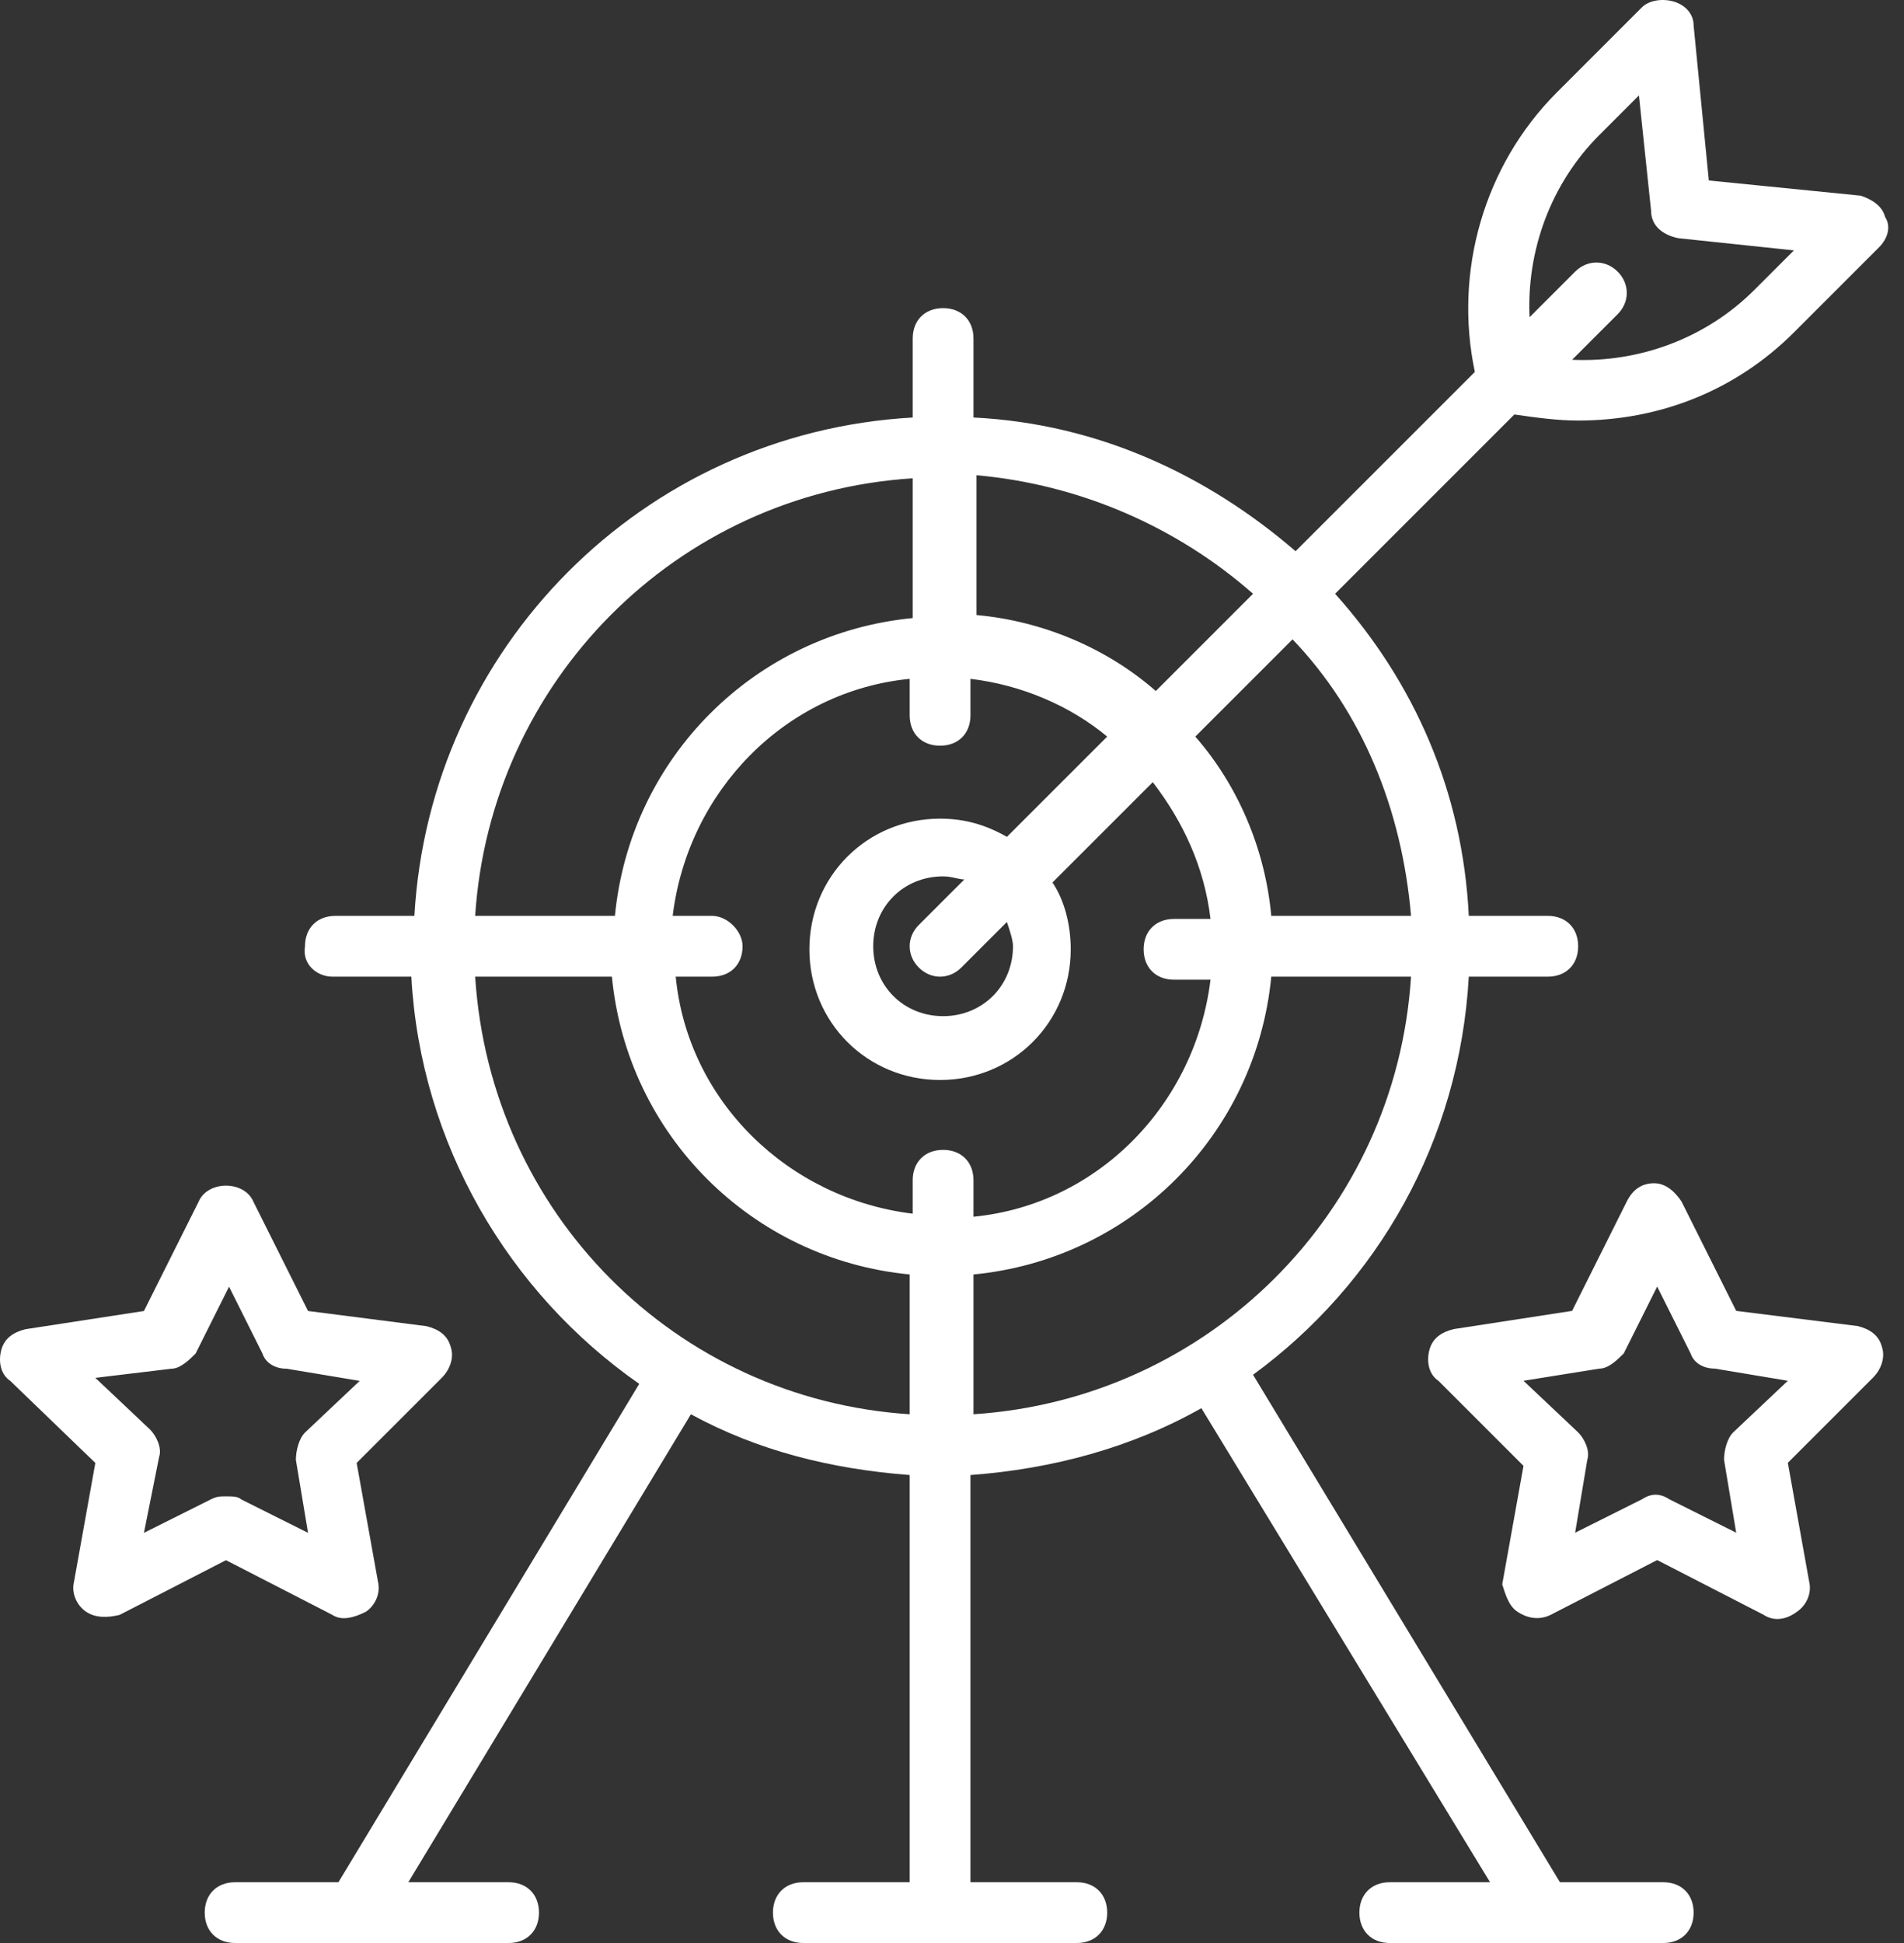
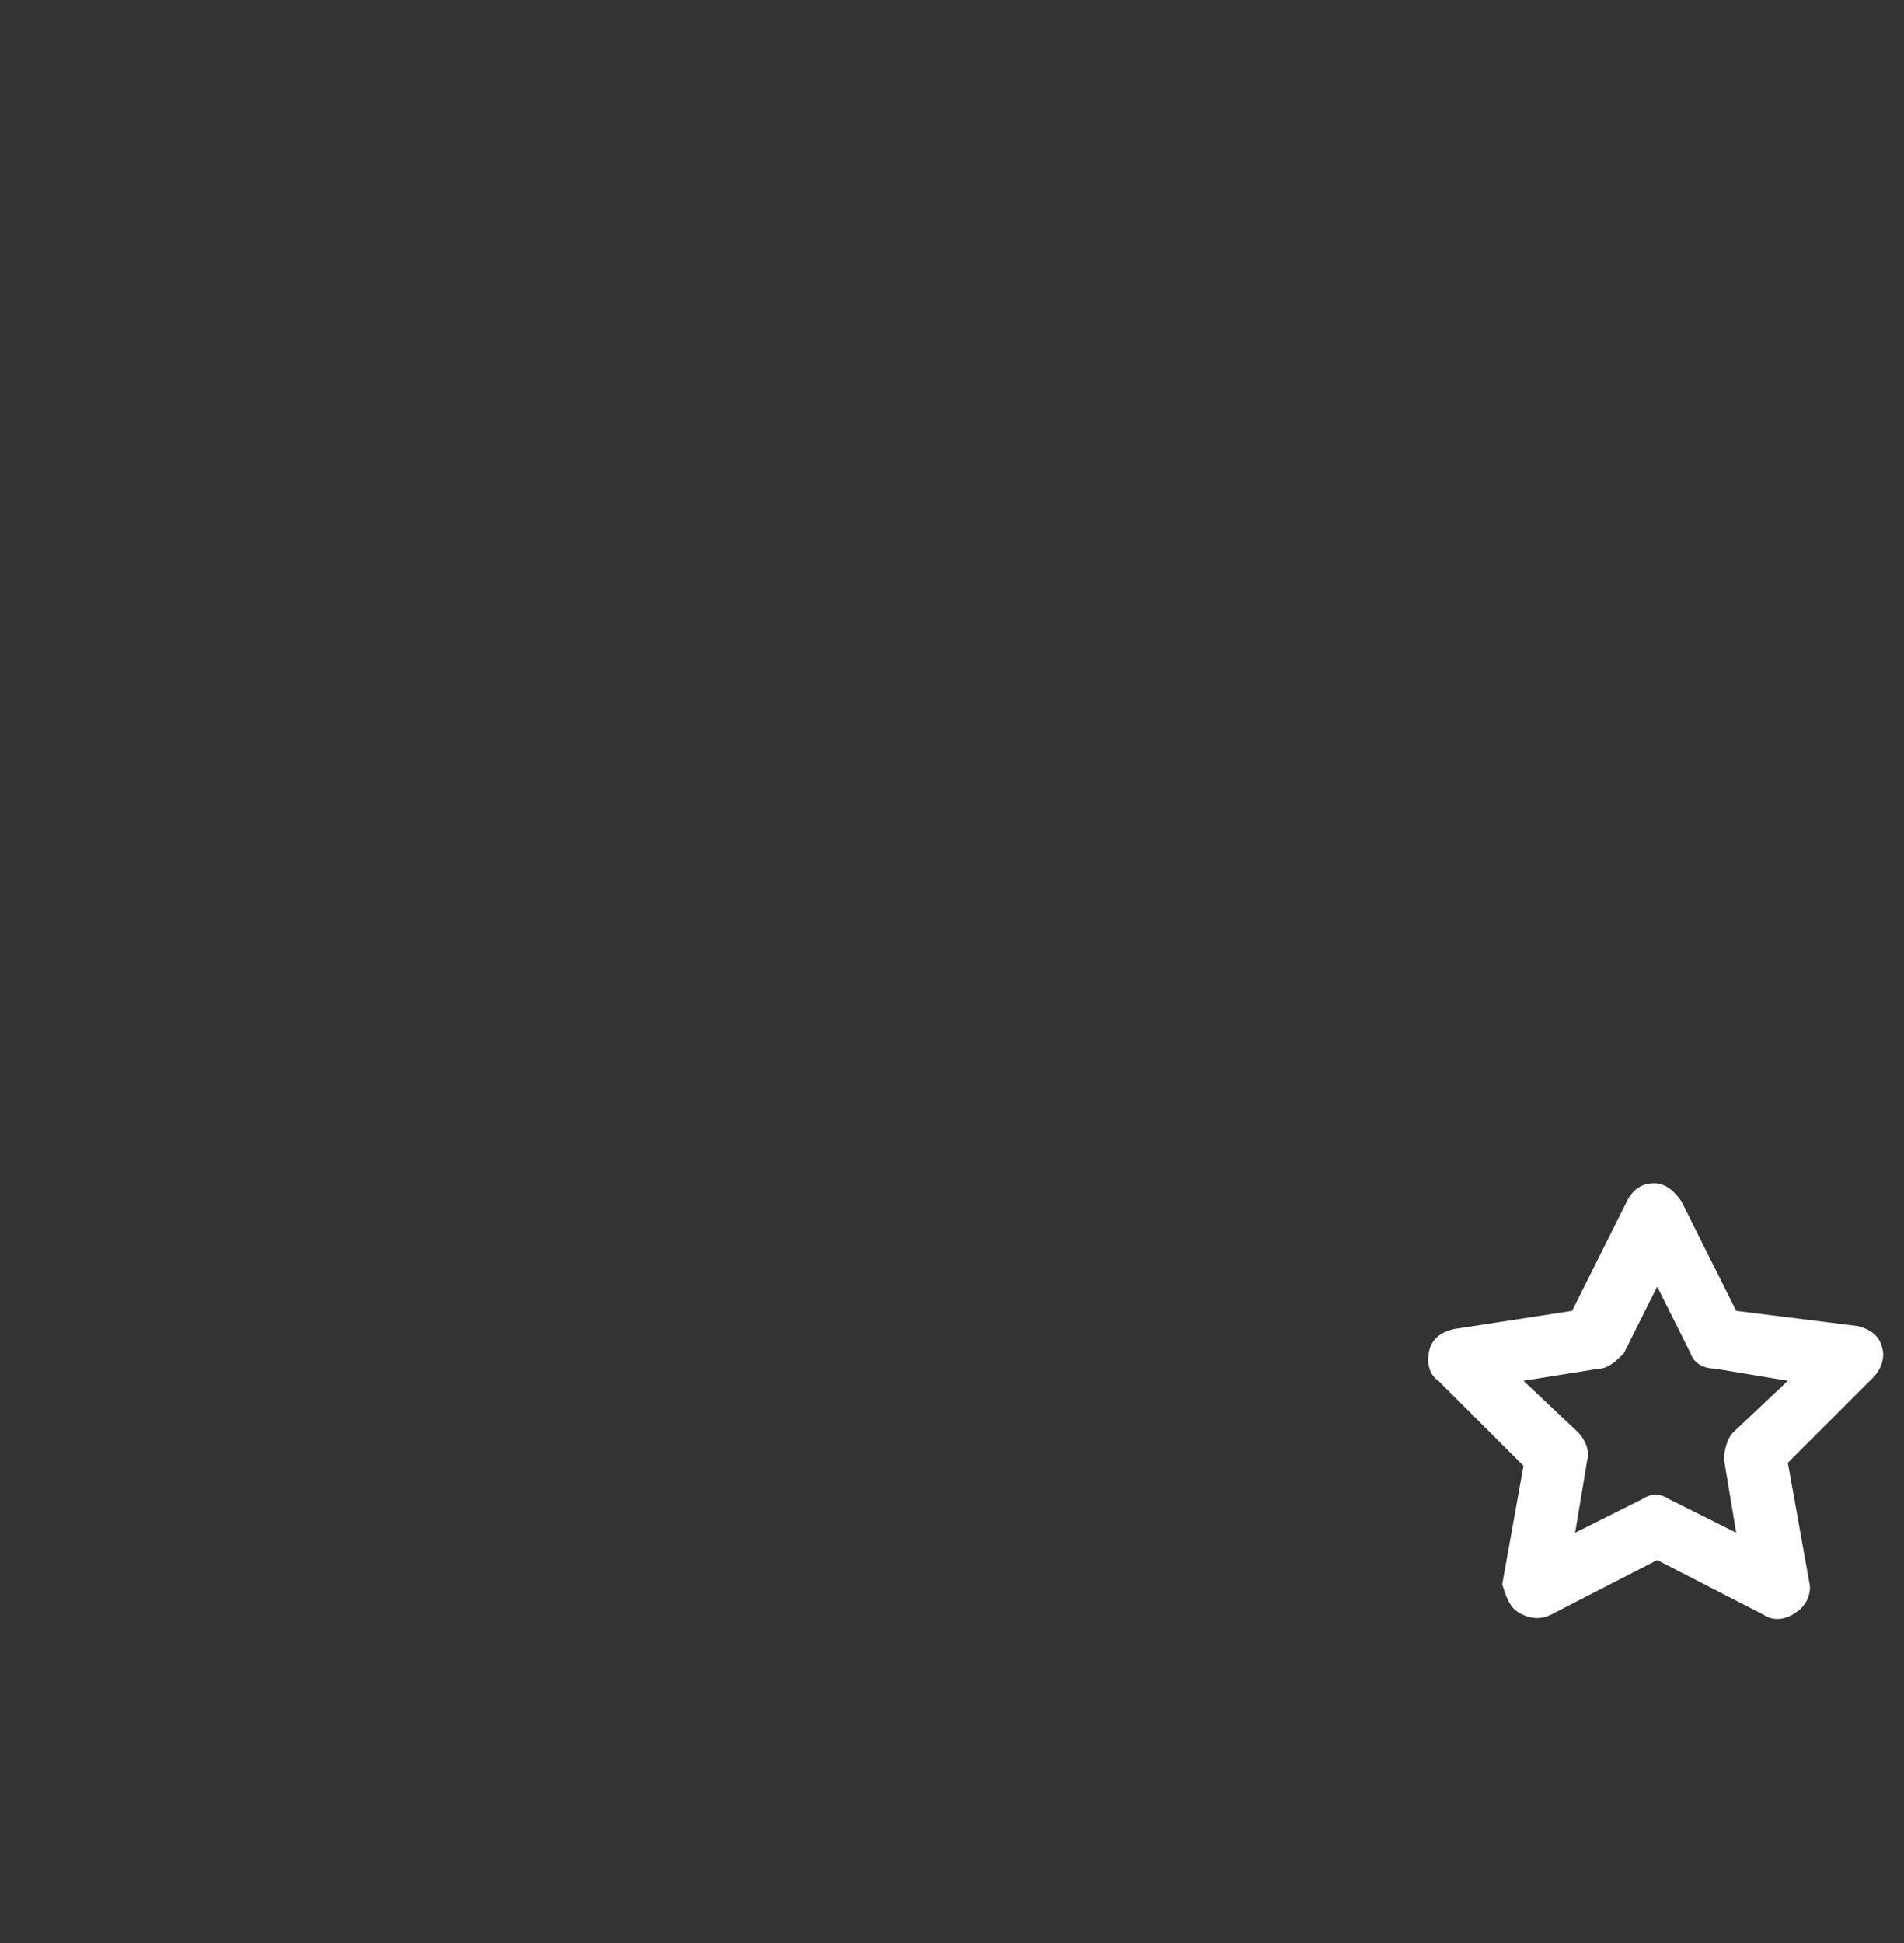
<svg xmlns="http://www.w3.org/2000/svg" width="98" height="100" viewBox="0 0 98 100" fill="none">
  <rect x="0" y="0" width="98" height="100" fill="#333333" stroke="none" />
-   <path d="M17.106 50.265H21.172C21.642 58.867 26.177 66.531 32.902 71.223L17.419 96.872H12.101C11.163 96.872 10.537 97.498 10.537 98.436C10.537 99.374 11.163 100 12.101 100H26.177C27.116 100 27.741 99.374 27.741 98.436C27.741 97.498 27.116 96.872 26.177 96.872H21.016L35.561 72.787C39.002 74.663 42.755 75.602 46.822 75.915V96.872H41.348C40.409 96.872 39.784 97.498 39.784 98.436C39.784 99.374 40.409 100 41.348 100H55.424C56.362 100 56.988 99.374 56.988 98.436C56.988 97.498 56.362 96.872 55.424 96.872H49.95V75.915C54.172 75.602 58.239 74.507 61.836 72.474L76.694 96.872H71.533C70.594 96.872 69.969 97.498 69.969 98.436C69.969 99.374 70.594 100 71.533 100H85.609C86.547 100 87.172 99.374 87.172 98.436C87.172 97.498 86.547 96.872 85.609 96.872H80.291L64.495 70.754C70.907 66.061 75.13 58.711 75.599 50.265H79.665C80.604 50.265 81.229 49.64 81.229 48.701C81.229 47.763 80.604 47.137 79.665 47.137H75.599C75.286 40.725 72.784 35.095 68.718 30.559L77.945 21.332C79.04 21.488 80.135 21.644 81.229 21.644C85.452 21.644 89.362 20.08 92.334 17.109L96.713 12.73C97.182 12.26 97.338 11.635 97.026 11.166C96.869 10.54 96.244 10.227 95.774 10.071L87.954 9.289L87.172 1.313C87.172 0.687 86.703 0.218 86.078 0.061C85.452 -0.095 84.826 0.061 84.514 0.374L80.135 4.753C76.381 8.507 74.817 13.981 75.912 19.142L66.684 28.369C62.149 24.459 56.518 21.801 50.106 21.488V17.422C50.106 16.483 49.48 15.858 48.542 15.858C47.604 15.858 46.978 16.483 46.978 17.422V21.488C33.059 22.27 22.111 33.374 21.329 47.137H17.262C16.324 47.137 15.698 47.763 15.698 48.701C15.542 49.64 16.324 50.265 17.106 50.265ZM24.457 50.265H31.495C32.277 58.398 38.689 64.81 46.822 65.592V72.787C34.779 72.005 25.239 62.464 24.457 50.265ZM36.656 47.137H34.623C35.405 40.725 40.409 35.564 46.822 34.938V36.815C46.822 37.753 47.447 38.379 48.386 38.379C49.324 38.379 49.95 37.753 49.95 36.815V34.938C52.608 35.251 55.111 36.346 56.988 37.91L51.826 43.071C50.732 42.445 49.637 42.133 48.386 42.133C44.632 42.133 41.66 45.104 41.66 48.858C41.66 52.611 44.632 55.583 48.386 55.583C52.139 55.583 55.111 52.611 55.111 48.858C55.111 47.606 54.798 46.355 54.172 45.417L59.334 40.256C60.898 42.289 61.992 44.635 62.305 47.294H60.428C59.49 47.294 58.864 47.919 58.864 48.858C58.864 49.796 59.49 50.422 60.428 50.422H62.305C61.523 56.834 56.518 61.995 50.106 62.621V60.744C50.106 59.806 49.48 59.18 48.542 59.18C47.604 59.18 46.978 59.806 46.978 60.744V62.464C40.566 61.682 35.405 56.678 34.779 50.265H36.656C37.594 50.265 38.22 49.64 38.22 48.701C38.22 47.919 37.438 47.137 36.656 47.137ZM52.139 48.701C52.139 50.734 50.575 52.298 48.542 52.298C46.509 52.298 44.945 50.734 44.945 48.701C44.945 46.668 46.509 45.104 48.542 45.104C49.011 45.104 49.324 45.261 49.637 45.261L47.291 47.606C46.665 48.232 46.665 49.17 47.291 49.796C47.916 50.422 48.855 50.422 49.48 49.796L51.826 47.45C51.983 47.919 52.139 48.389 52.139 48.701ZM50.106 72.787V65.592C58.239 64.81 64.651 58.398 65.433 50.265H72.627C71.845 62.464 62.149 72.005 50.106 72.787ZM72.627 47.137H65.433C65.12 43.697 63.713 40.412 61.523 37.91L66.528 32.905C70.125 36.659 72.158 41.663 72.627 47.137ZM82.324 6.943L84.357 4.91L84.983 10.853C84.983 11.635 85.609 12.104 86.391 12.26L92.334 12.886L90.3 14.919C87.798 17.422 84.357 18.673 80.917 18.516L83.263 16.17C83.888 15.545 83.888 14.606 83.263 13.981C82.637 13.355 81.698 13.355 81.073 13.981L78.727 16.327C78.571 12.886 79.822 9.445 82.324 6.943ZM64.495 30.559L59.49 35.564C56.988 33.374 53.703 31.967 50.262 31.654V24.459C55.58 24.929 60.585 27.118 64.495 30.559ZM46.978 24.616V31.81C38.845 32.592 32.433 39.005 31.651 47.137H24.457C25.239 35.095 34.779 25.398 46.978 24.616Z" fill="white" />
  <path d="M78.102 82.95C78.571 83.263 79.197 83.419 79.822 83.106L85.296 80.291L90.77 83.106C91.239 83.419 91.865 83.419 92.49 82.95C92.96 82.637 93.272 82.011 93.116 81.386L92.021 75.286L96.4 70.907C96.87 70.438 97.026 69.812 96.87 69.343C96.713 68.717 96.244 68.405 95.618 68.248L89.363 67.466L86.547 61.836C86.235 61.367 85.765 60.898 85.14 60.898C84.514 60.898 84.045 61.21 83.732 61.836L80.917 67.466L74.817 68.405C74.192 68.561 73.723 68.874 73.566 69.499C73.41 70.125 73.566 70.751 74.035 71.063L78.415 75.442L77.32 81.542C77.476 82.011 77.633 82.637 78.102 82.95ZM82.325 70.438C82.794 70.438 83.263 69.969 83.576 69.656L85.296 66.215L87.017 69.656C87.173 70.125 87.642 70.438 88.268 70.438L92.021 71.063L89.206 73.722C88.893 74.035 88.737 74.66 88.737 75.13L89.363 78.883L85.922 77.163C85.453 76.85 84.983 76.85 84.514 77.163L81.073 78.883L81.699 75.13C81.855 74.66 81.543 74.035 81.23 73.722L78.415 71.063L82.325 70.438Z" fill="white" />
-   <path d="M4.907 75.292L3.812 81.391C3.656 82.017 3.969 82.643 4.438 82.955C4.907 83.268 5.533 83.268 6.158 83.112L11.632 80.297L17.106 83.112C17.575 83.425 18.201 83.268 18.826 82.955C19.296 82.643 19.608 82.017 19.452 81.391L18.357 75.292L22.736 70.913C23.206 70.444 23.362 69.818 23.206 69.349C23.049 68.723 22.58 68.41 21.954 68.254L15.855 67.472L13.04 61.842C12.57 60.747 10.694 60.747 10.225 61.842L7.409 67.472L1.31 68.41C0.684 68.567 0.215 68.879 0.059 69.505C-0.098 70.131 0.059 70.756 0.528 71.069L4.907 75.292ZM8.817 70.444C9.286 70.444 9.755 69.974 10.068 69.662L11.789 66.221L13.509 69.662C13.665 70.131 14.134 70.444 14.76 70.444L18.514 71.069L15.698 73.728C15.386 74.041 15.229 74.666 15.229 75.135L15.855 78.889L12.414 77.169C12.258 77.012 11.945 77.012 11.632 77.012C11.319 77.012 11.163 77.012 10.85 77.169L7.409 78.889L8.191 74.979C8.348 74.51 8.035 73.884 7.722 73.572L4.907 70.913L8.817 70.444Z" fill="white" />
</svg>